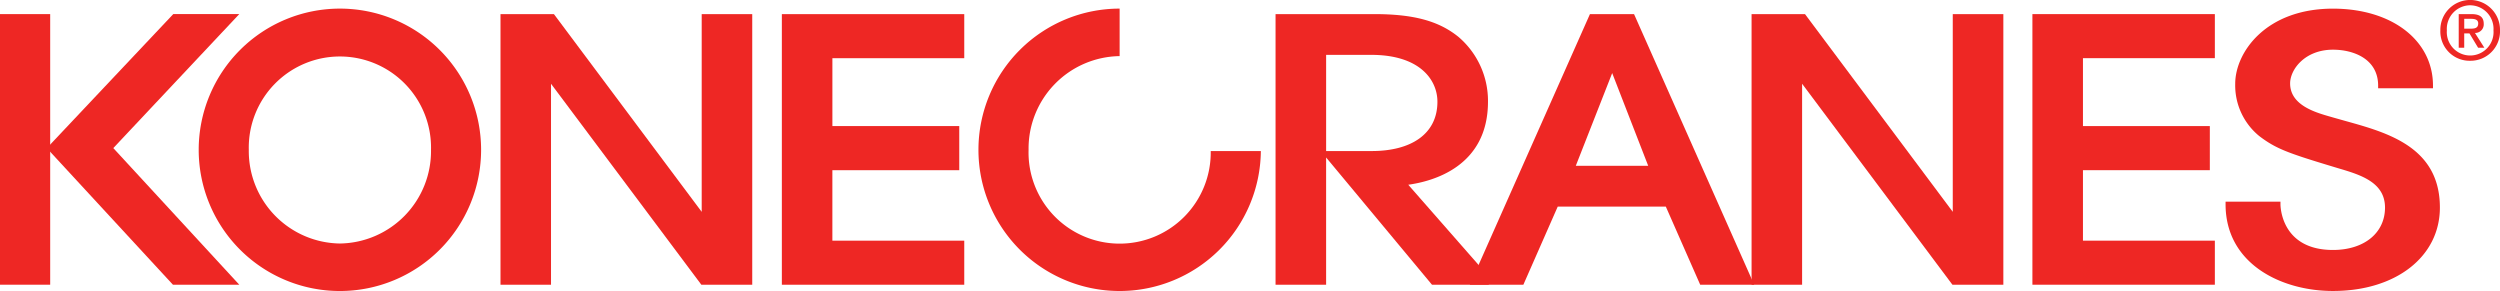
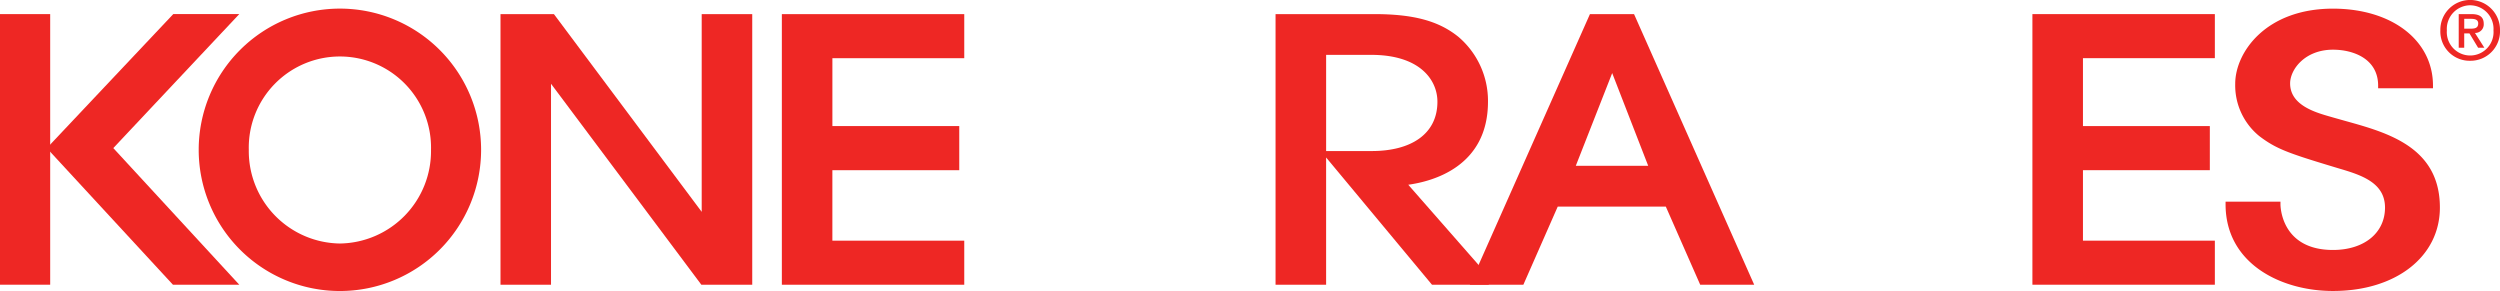
<svg xmlns="http://www.w3.org/2000/svg" id="Konecranes-logo-compile-oy" width="425.198" height="49.495" viewBox="0 0 425.198 49.495">
  <g id="Group_32" data-name="Group 32">
    <path id="Path_333" data-name="Path 333" d="M420.14 10.336a4.976 4.976.0 01-5.086-5.169 5.073 5.073.0 1110.144.0A5.013 5.013.0 01420.14 10.336zm0-9.439a4.012 4.012.0 00-3.98 4.27 3.976 3.976.0 107.93.0A4.007 4.007.0 00420.14.9zm-1.025 7.226h-.938V2.4h2.168c1.383.0 2.087.485 2.087 1.646a1.463 1.463.0 01-1.493 1.56l1.6 2.515h-1.063L420 5.676h-.888V8.123zm1.049-3.246c.7.0 1.329-.07 1.329-.9.0-.692-.677-.774-1.244-.774h-1.134V4.877z" fill="#ee2724" />
  </g>
  <path id="Path_334" data-name="Path 334" d="M119.344 2.4V36.03L94.21 2.4H85.124V48.424h8.592V14.246l25.567 34.178h8.657V2.4z" fill="#ee2724" />
  <path id="Path_335" data-name="Path 335" d="M132.977 2.4V48.424H164V40.931h-22.43V28.944h21.58v-7.5H141.572V9.893H164V2.4z" fill="#ee2724" />
  <g id="Group_33" data-name="Group 33">
    <path id="Path_336" data-name="Path 336" d="M277.917 2.4h-7.5L249.984 48.423h9.11l5.846-13.289h18.38l5.849 13.289h9.181zM274.2 12.43l6.122 15.764h-12.31z" fill="#ee2724" />
  </g>
-   <path id="Path_337" data-name="Path 337" d="M332.125 2.4V36.027L306.992 2.4h-9.086V48.424H306.5V14.243l25.567 34.181h8.661V2.4z" fill="#ee2724" />
  <path id="Path_338" data-name="Path 338" d="M345.671 2.4V48.424H376.7V40.931H354.267V28.944h21.579v-7.5H354.267V9.893H376.7V2.4z" fill="#ee2724" />
  <path id="Path_339" data-name="Path 339" d="M399.045 20.612l-2.127-.6-.567-.163c-2.561-.731-6.849-1.955-6.849-5.658.0-2.4 2.533-5.741 7.291-5.741 3.542.0 7.678 1.6 7.678 6.107v.456H413.8v-.456c0-7.7-6.995-13.086-17.009-13.086-11.468.0-16.627 7.475-16.627 12.779a11.121 11.121.0 004.089 8.891c2.8 2.135 4.855 2.886 12.412 5.167l1.043.314c3.719 1.1 7.934 2.355 7.934 6.68s-3.556 7.212-8.851 7.212c-8.829.0-8.931-7.448-8.931-7.765v-.454h-9.336v.454c0 10.13 9.469 14.742 18.267 14.742 10.7.0 18.183-5.836 18.183-14.189C414.976 25.054 406.143 22.591 399.045 20.612z" fill="#ee2724" />
  <g id="Group_34" data-name="Group 34">
    <path id="Path_340" data-name="Path 340" d="M57.811 1.465A24.015 24.015.0 1081.825 25.481 24.015 24.015.0 0057.811 1.465zm0 39.951A15.719 15.719.0 0142.315 25.48a15.5 15.5.0 1130.991.0A15.72 15.72.0 0157.81 41.416z" fill="#ee2724" />
  </g>
-   <path id="Path_341" data-name="Path 341" d="M205.919 25.69a15.494 15.494.0 11-30.979-.21A15.719 15.719.0 01190.425 9.544V1.464A24.015 24.015.0 10214.443 25.69h-8.524z" fill="#ee2724" />
  <g id="Group_35" data-name="Group 35">
    <path id="Path_342" data-name="Path 342" d="M252.27 47.092h.987l-.651-.742-13.092-14.93c4.2-.578 13.561-3.1 13.561-14.123a14.291 14.291.0 00-5.011-11.015C244.71 3.56 240.423 2.4 233.729 2.4H216.945V48.423h8.6V26.782l18.005 21.642h9.705l-1.167-1.332zM225.547 9.332h7.681c8.3.0 11.248 4.292 11.248 7.965.0 5.492-4.464 8.386-11.141 8.393h-7.788z" fill="#ee2724" />
  </g>
  <g id="Group_37" data-name="Group 37">
    <rect id="Rectangle_583" data-name="Rectangle 583" width="8.536" height="46.023" transform="translate(0 2.4)" fill="#ee2724" />
    <g id="Group_36" data-name="Group 36">
      <path id="Path_343" data-name="Path 343" d="M29.475 2.391 7.964 25.194 29.417 48.429H40.7L19.271 25.186 40.7 2.391z" fill="#ee2724" />
    </g>
  </g>
</svg>